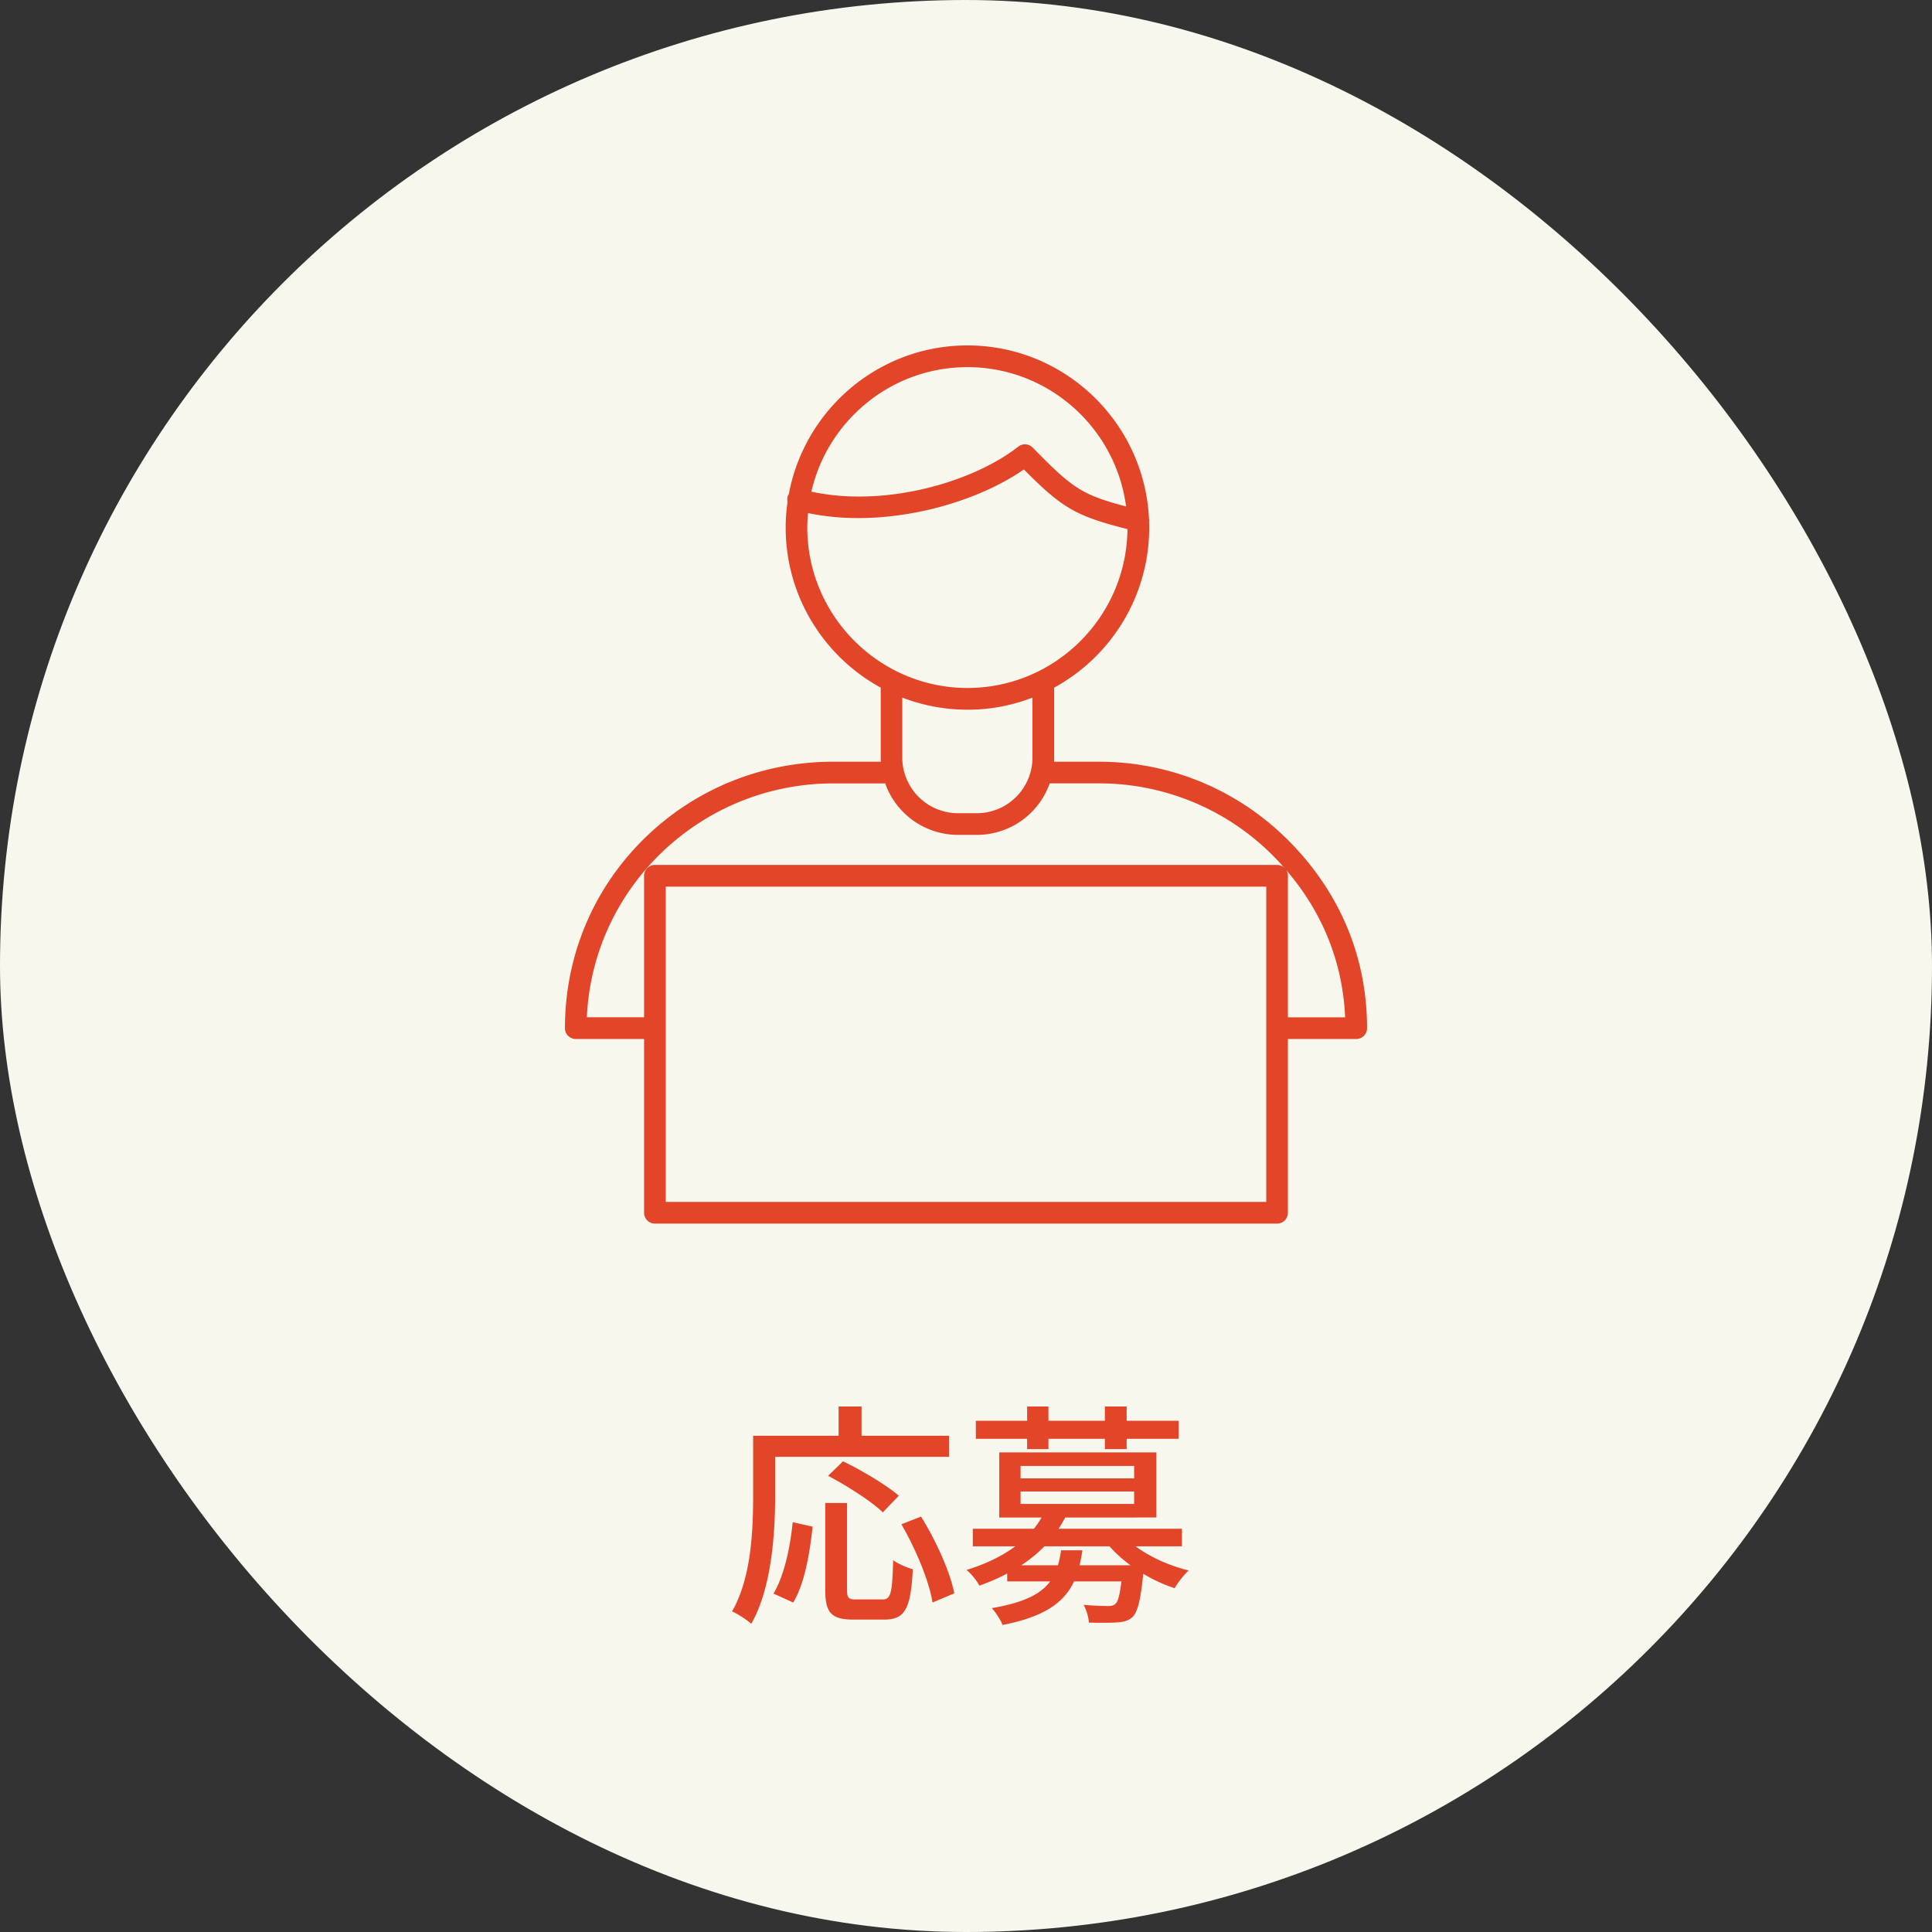
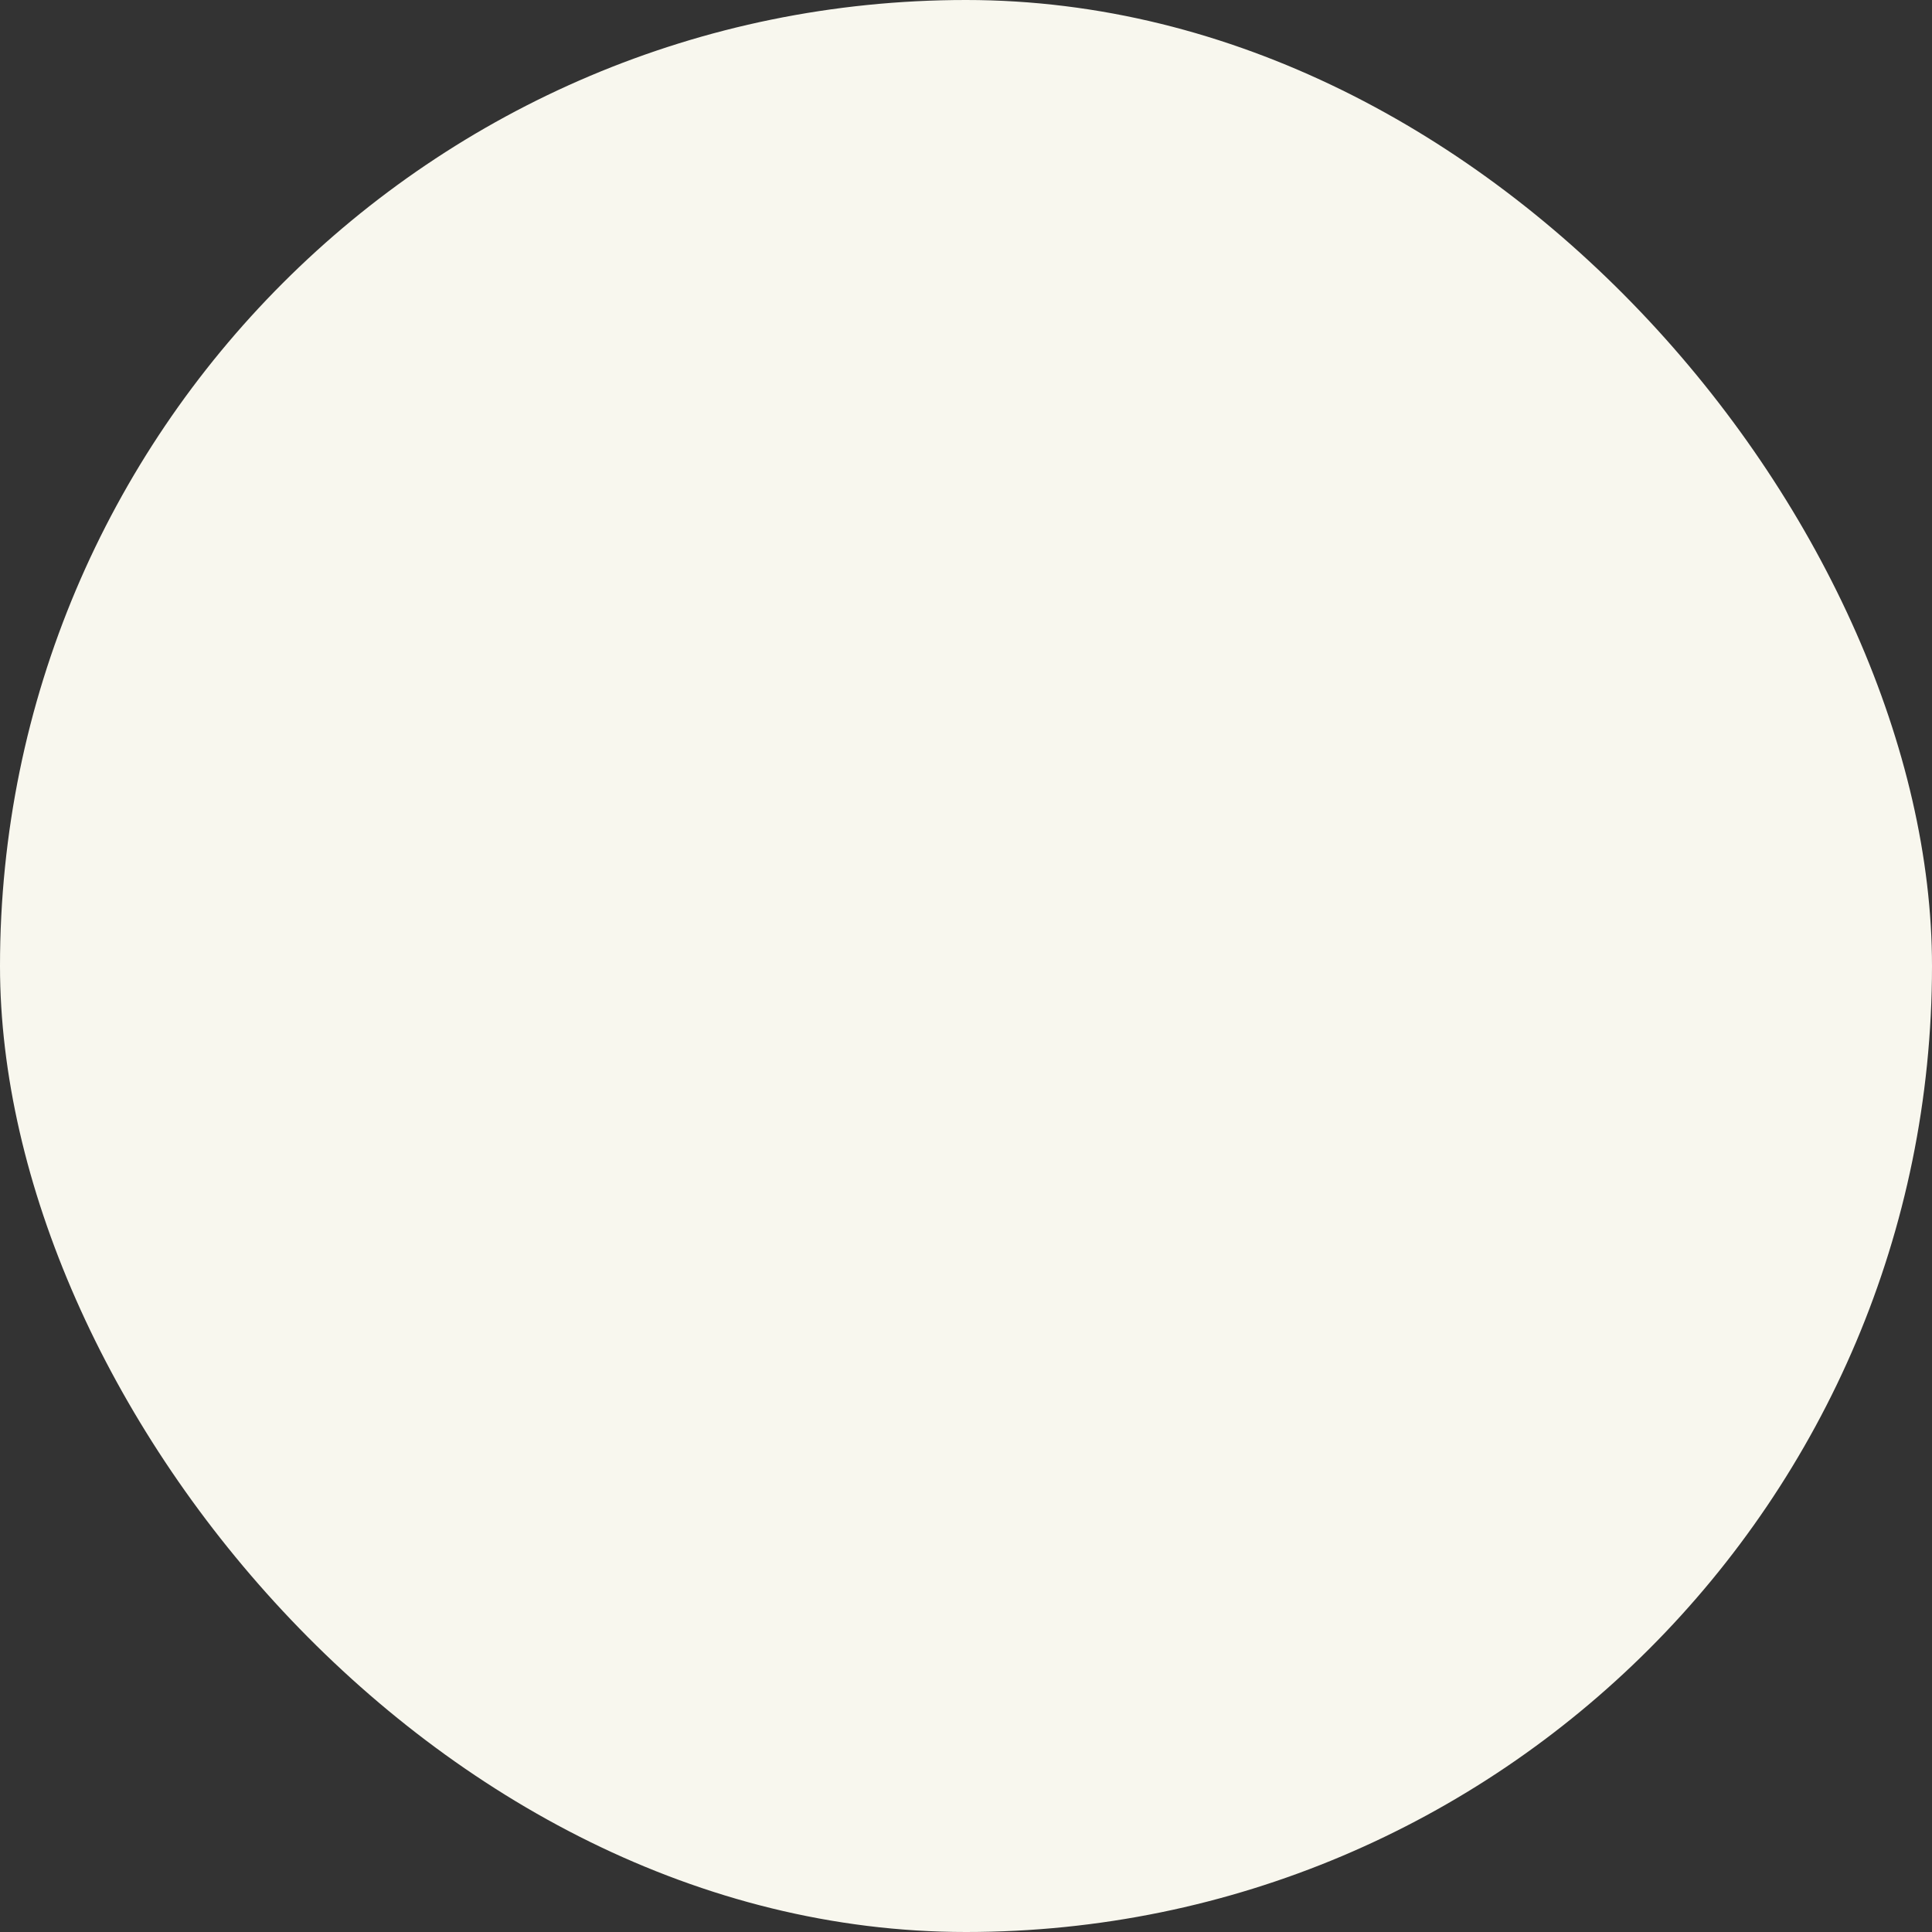
<svg xmlns="http://www.w3.org/2000/svg" width="165" height="165" fill="none">
  <rect width="100%" height="100%" fill="#333333" stroke="none" />
  <rect width="165" height="165" fill="#F8F7EE" rx="82.5" />
-   <path fill="#E34529" d="M110.033 71.78c-4.333-4.34-10.089-6.728-16.215-6.728h-3.8a5.6 5.6 0 0 0 .012-.353v-5.972c4.831-2.64 8.116-7.779 8.116-13.67 0-.156-.007-.315-.01-.471.01-.1.01-.2-.008-.293-.4-8.223-7.2-14.793-15.505-14.793-7.58 0-13.902 5.472-15.252 12.684a.86.86 0 0 0-.111.674c-.104.72-.16 1.454-.16 2.199 0 5.891 3.285 11.03 8.117 13.67V64.7c0 .118.004.237.011.352h-4.047c-6.138 0-11.894 2.35-16.211 6.614-4.332 4.282-6.722 10.014-6.722 16.143 0 .511.414.927.925.927h5.834v14.837c0 .512.414.927.925.927h53.135c.51 0 .925-.415.925-.927V88.736h5.834c.51 0 .925-.416.925-.927 0-6.08-2.324-11.623-6.718-16.028ZM82.62 31.355c6.929 0 12.666 5.19 13.55 11.897-3.81-.993-4.62-1.601-7.975-5.027a.927.927 0 0 0-1.232-.082c-3.877 3.044-11.39 5.213-17.669 3.845 1.395-6.084 6.837-10.633 13.326-10.633ZM68.946 45.057c0-.415.023-.83.06-1.238 6.459 1.356 14.087-.694 18.434-3.727 3.289 3.315 4.45 3.982 8.85 5.098-.075 7.493-6.175 13.566-13.67 13.566-7.496 0-13.674-6.147-13.674-13.703v.004ZM82.62 60.614c1.957 0 3.828-.367 5.556-1.035v5.12c0 .746-.17 1.457-.503 2.121a4.746 4.746 0 0 1-4.236 2.629h-1.635a4.748 4.748 0 0 1-4.24-2.632 4.672 4.672 0 0 1-.503-2.121v-5.12c1.728.667 3.6 1.034 5.557 1.034l.004.004Zm-32.5 26.268c.492-11.097 9.748-19.977 21.06-19.977h4.418a6.603 6.603 0 0 0 6.208 4.397h1.635a6.603 6.603 0 0 0 6.208-4.4h4.169a20.924 20.924 0 0 1 15.826 7.17.93.93 0 0 0-.577-.207H55.932a.926.926 0 0 0-.925.926v12.087H50.12v.004Zm58.022 15.764H56.857V75.722h51.285v26.924Zm1.717-28.322c3.096 3.593 4.82 7.89 5.02 12.558h-4.887V74.795c0-.17-.052-.33-.133-.47ZM70.48 128.36h1.86v7.42c0 .72.14.82.82.82h2.2c.72 0 .84-.5.92-3.36.4.32 1.18.64 1.68.78-.18 3.36-.66 4.3-2.44 4.3H72.9c-1.92 0-2.42-.6-2.42-2.54v-7.42ZM67.7 130l1.7.38c-.24 2.24-.68 4.88-1.66 6.48l-1.68-.76c.92-1.54 1.42-3.94 1.64-6.1Zm3.02-3.96L72 124.8c1.6.78 3.7 2.02 4.76 2.94l-1.36 1.42c-.98-.94-3.04-2.26-4.68-3.12Zm6.26 4.14 1.68-.66c1.28 2.06 2.5 4.76 2.84 6.56l-1.86.78c-.28-1.8-1.42-4.56-2.66-6.68Zm-5.36-10.06h1.96v3.52h-1.96v-3.52Zm-6.4 2.5h15.84v1.8H65.22v-1.8Zm-.9 0h1.88v5.12c0 3.14-.28 7.86-2.04 10.94-.34-.32-1.18-.86-1.64-1.06 1.66-2.88 1.8-7 1.8-9.88v-5.12Zm21.7 11.06h10.52v1.38H86.02v-1.38Zm-2.94-3.12h17.86v1.5H83.08v-1.5Zm6.1-1.4 1.86.3c-1.24 2.5-3.52 4.58-7.4 5.96-.22-.42-.72-1.06-1.1-1.34 3.64-1.12 5.74-2.98 6.64-4.92Zm6.68 1.88c1.14 1.34 3.46 2.56 5.66 3.08-.4.36-.94 1.06-1.2 1.52-2.28-.74-4.62-2.3-5.94-4.04l1.48-.56Zm.02 2.64h1.8s-.02.44-.04.68c-.22 2.24-.46 3.26-.9 3.72-.36.34-.76.44-1.34.48-.48.04-1.42.04-2.4.02-.04-.48-.22-1.12-.46-1.52.88.08 1.72.1 2.08.1.3 0 .48-.04.64-.18.28-.26.46-1.08.62-3.08v-.22Zm-5.26-1.28h1.82c-.48 3.38-1.74 5.38-6.82 6.38-.16-.44-.6-1.1-.92-1.44 4.58-.78 5.54-2.3 5.92-4.94Zm-7.28-11.06h17.32v1.54H83.34v-1.54Zm4.38-1.22h1.82v3.64h-1.82v-3.64Zm6.64 0h1.86v3.64h-1.86v-3.64Zm-7.2 7.26v1.06h9.7v-1.06h-9.7Zm0-2.18v1.06h9.7v-1.06h-9.7Zm-1.82-1.16h13.42v5.56H85.34v-5.56Z" />
</svg>